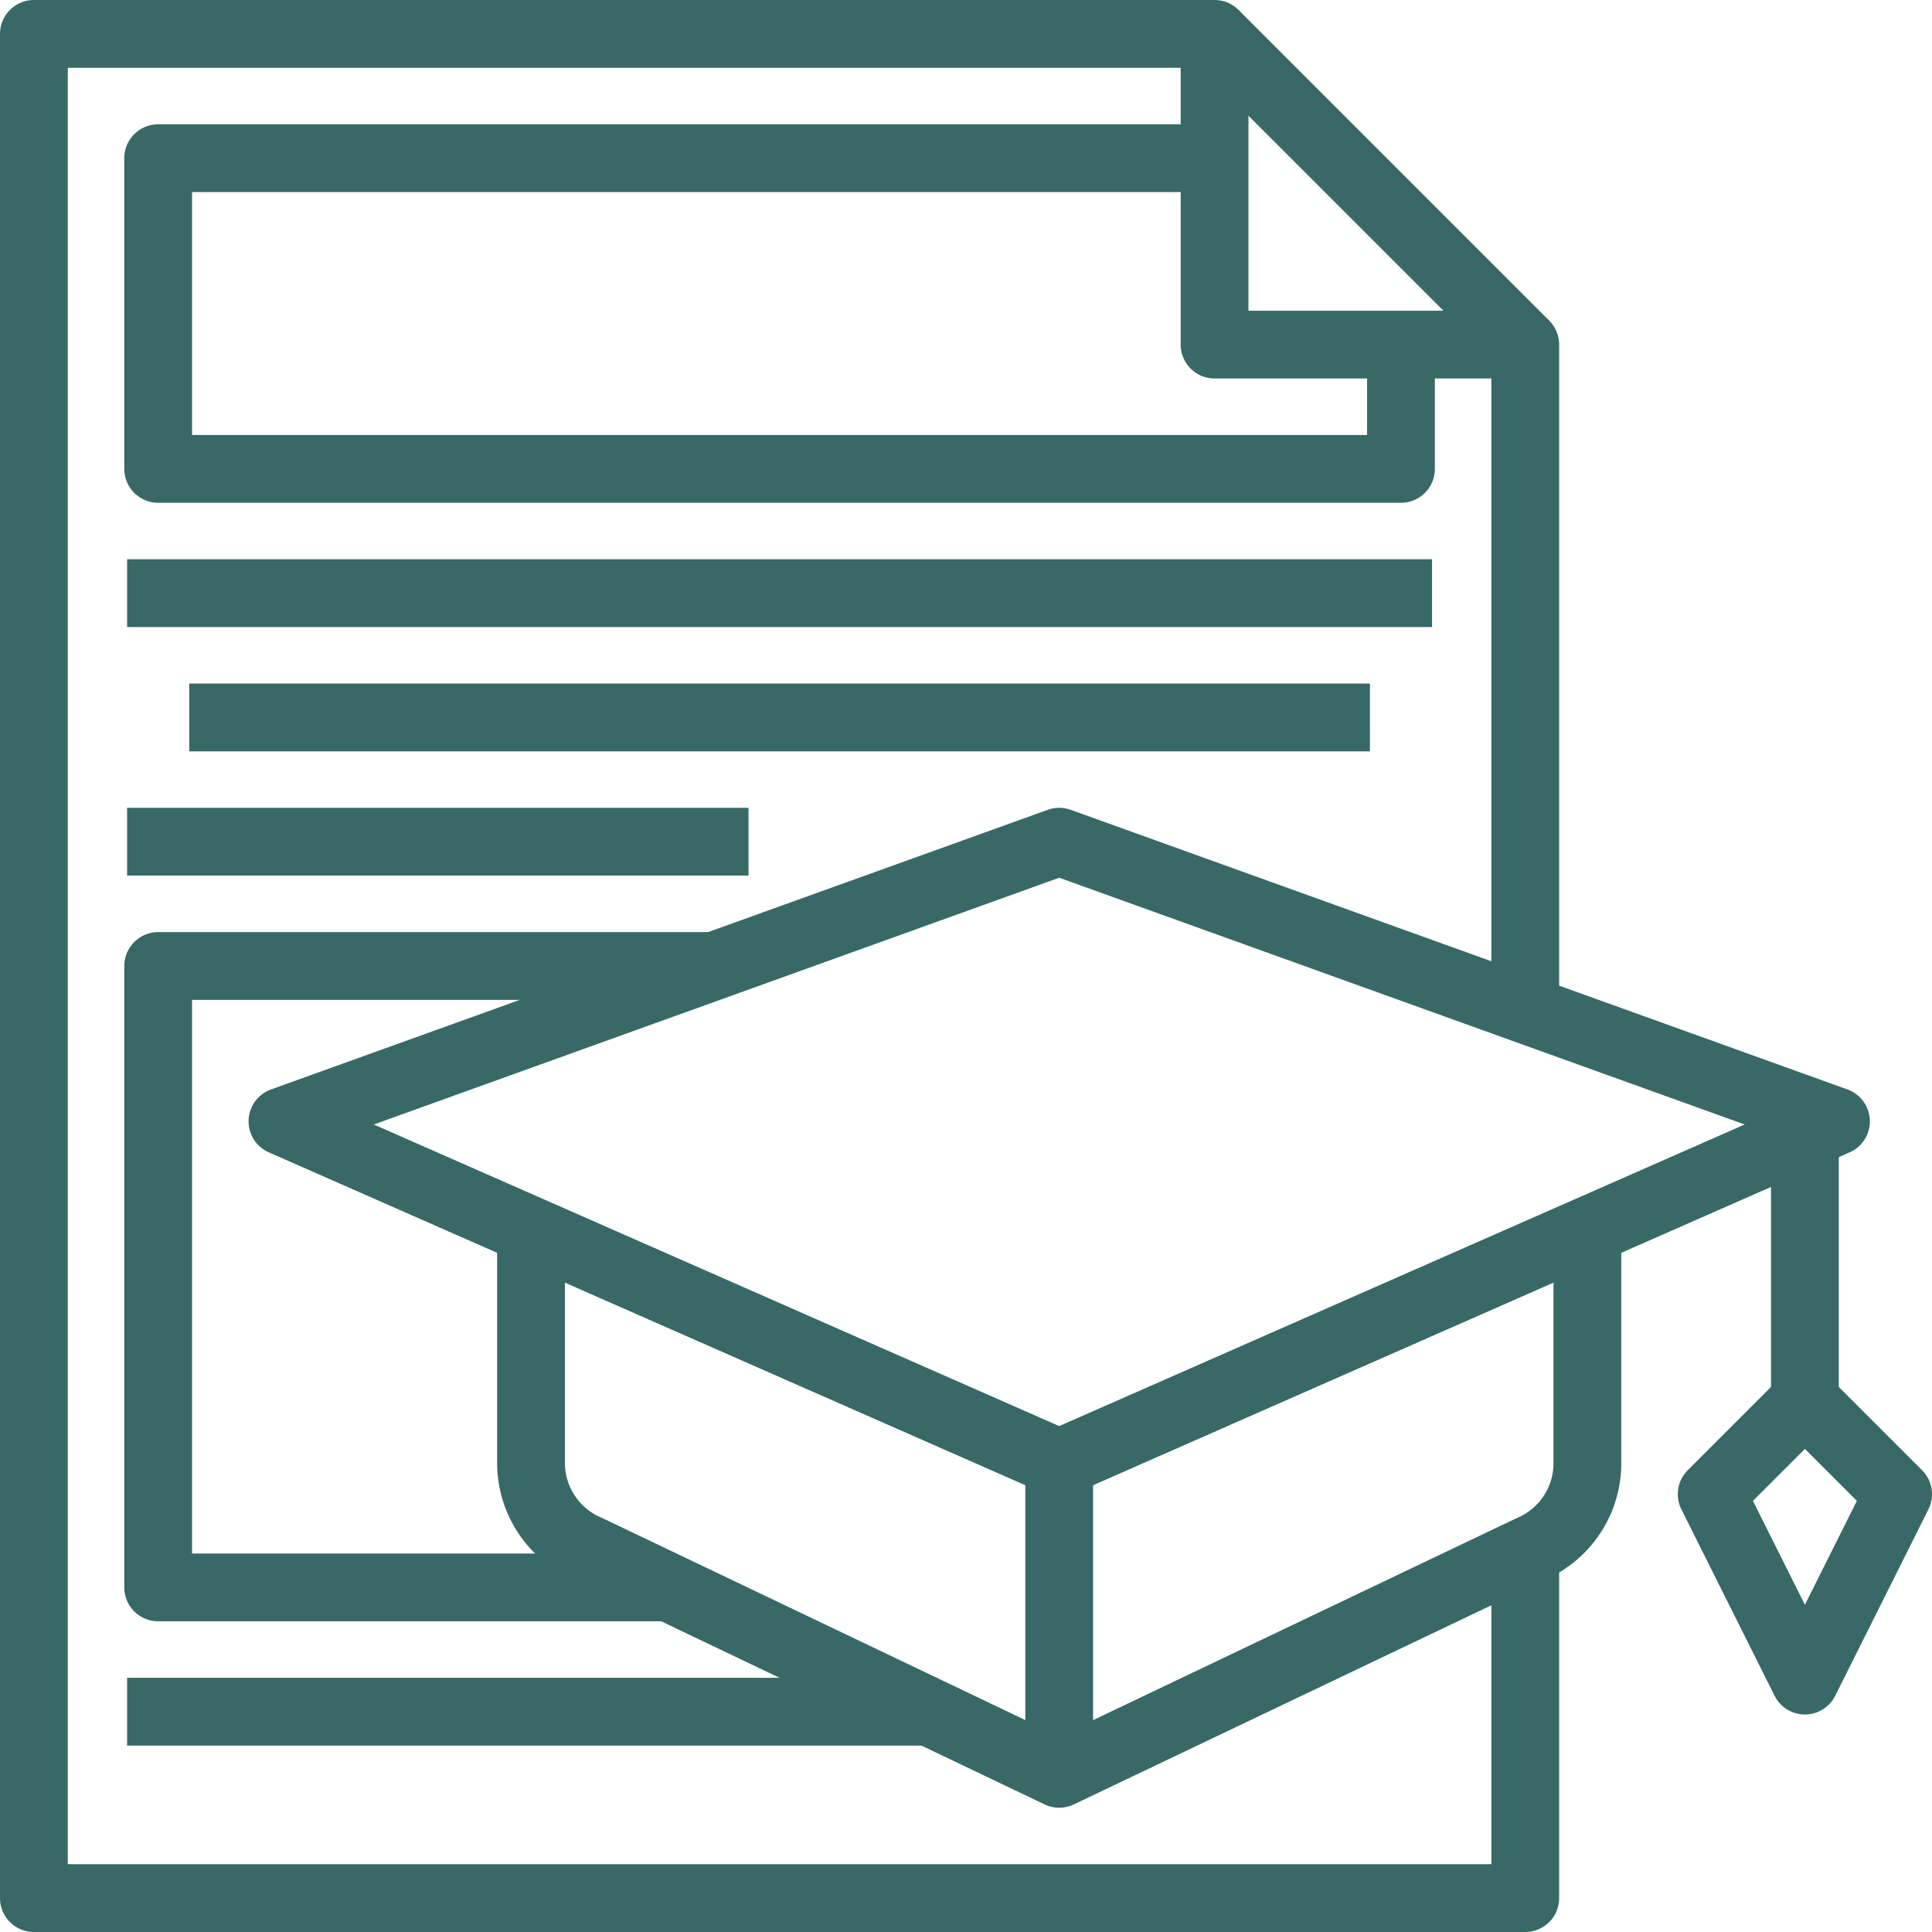
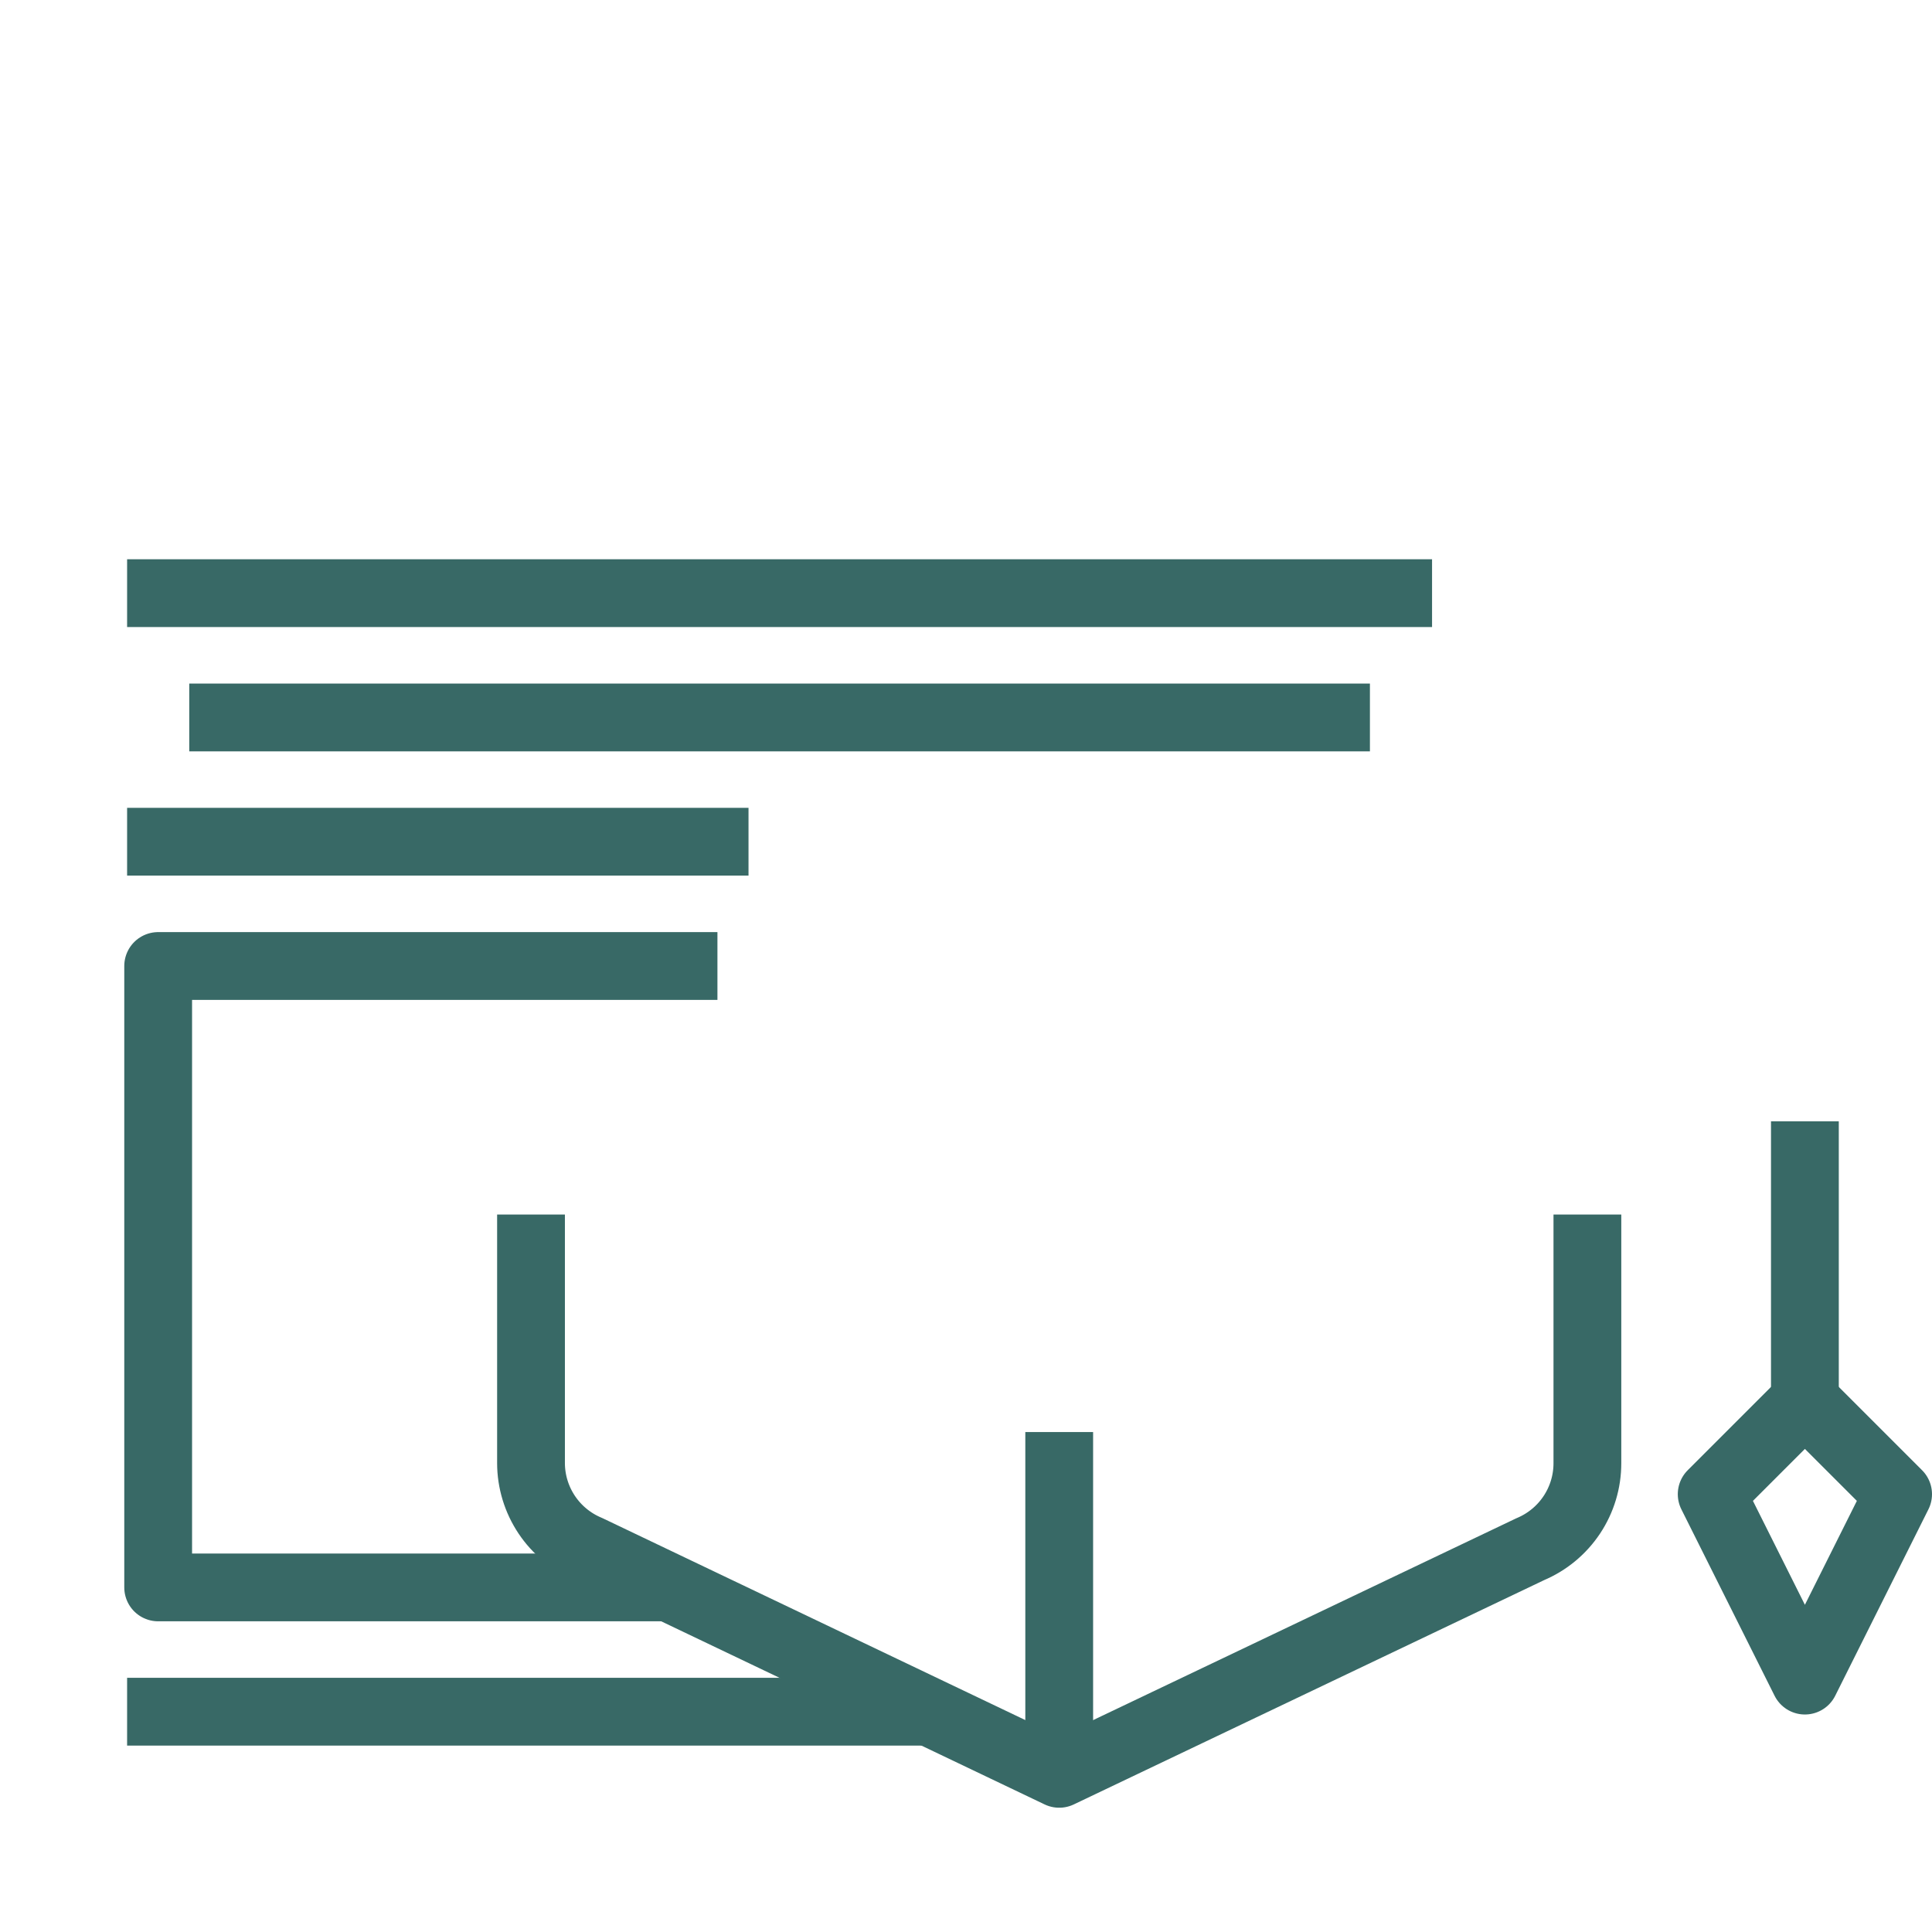
<svg xmlns="http://www.w3.org/2000/svg" width="114" height="114" viewBox="0 0 114 114" fill="none">
-   <path d="M90 91.833V112H2V2H71.667V20.333H90V60.667" stroke="#386966" stroke-width="4" stroke-linejoin="round" />
-   <path d="M71.667 2L90 20.333" stroke="#386966" stroke-width="4" stroke-linejoin="round" />
-   <path d="M16.667 66.166L62.5 49.666L108.334 66.166L62.5 86.333L16.667 66.166Z" stroke="#386966" stroke-width="4" stroke-linejoin="round" />
  <path d="M31.333 71.666V86.333C31.335 87.415 31.657 88.472 32.257 89.372C32.857 90.272 33.709 90.975 34.706 91.393L62.5 104.667L90.293 91.412C91.293 90.992 92.147 90.286 92.748 89.382C93.348 88.479 93.668 87.418 93.666 86.333V71.666" stroke="#386966" stroke-width="4" stroke-linejoin="round" />
  <path d="M106.5 82.666L101 88.166L106.5 99.166L112 88.166L106.5 82.666Z" stroke="#386966" stroke-width="4" stroke-linejoin="round" />
  <path d="M106.5 66.166V82.666" stroke="#386966" stroke-width="4" stroke-linejoin="round" />
  <path d="M62.5 84.5V104.667" stroke="#386966" stroke-width="4" stroke-linejoin="round" />
-   <path d="M71.666 9.334H9.333V27.667H82.666V20.334" stroke="#386966" stroke-width="4" stroke-linejoin="round" />
  <path d="M7.5 35H84.5" stroke="#386966" stroke-width="4" stroke-linejoin="round" />
  <path d="M11.167 42.334H80.834" stroke="#386966" stroke-width="4" stroke-linejoin="round" />
  <path d="M7.5 49.666H44.167" stroke="#386966" stroke-width="4" stroke-linejoin="round" />
  <path d="M39.693 93.667H9.333V57H42.333" stroke="#386966" stroke-width="4" stroke-linejoin="round" />
  <path d="M7.5 101H55.167" stroke="#386966" stroke-width="4" stroke-linejoin="round" />
</svg>